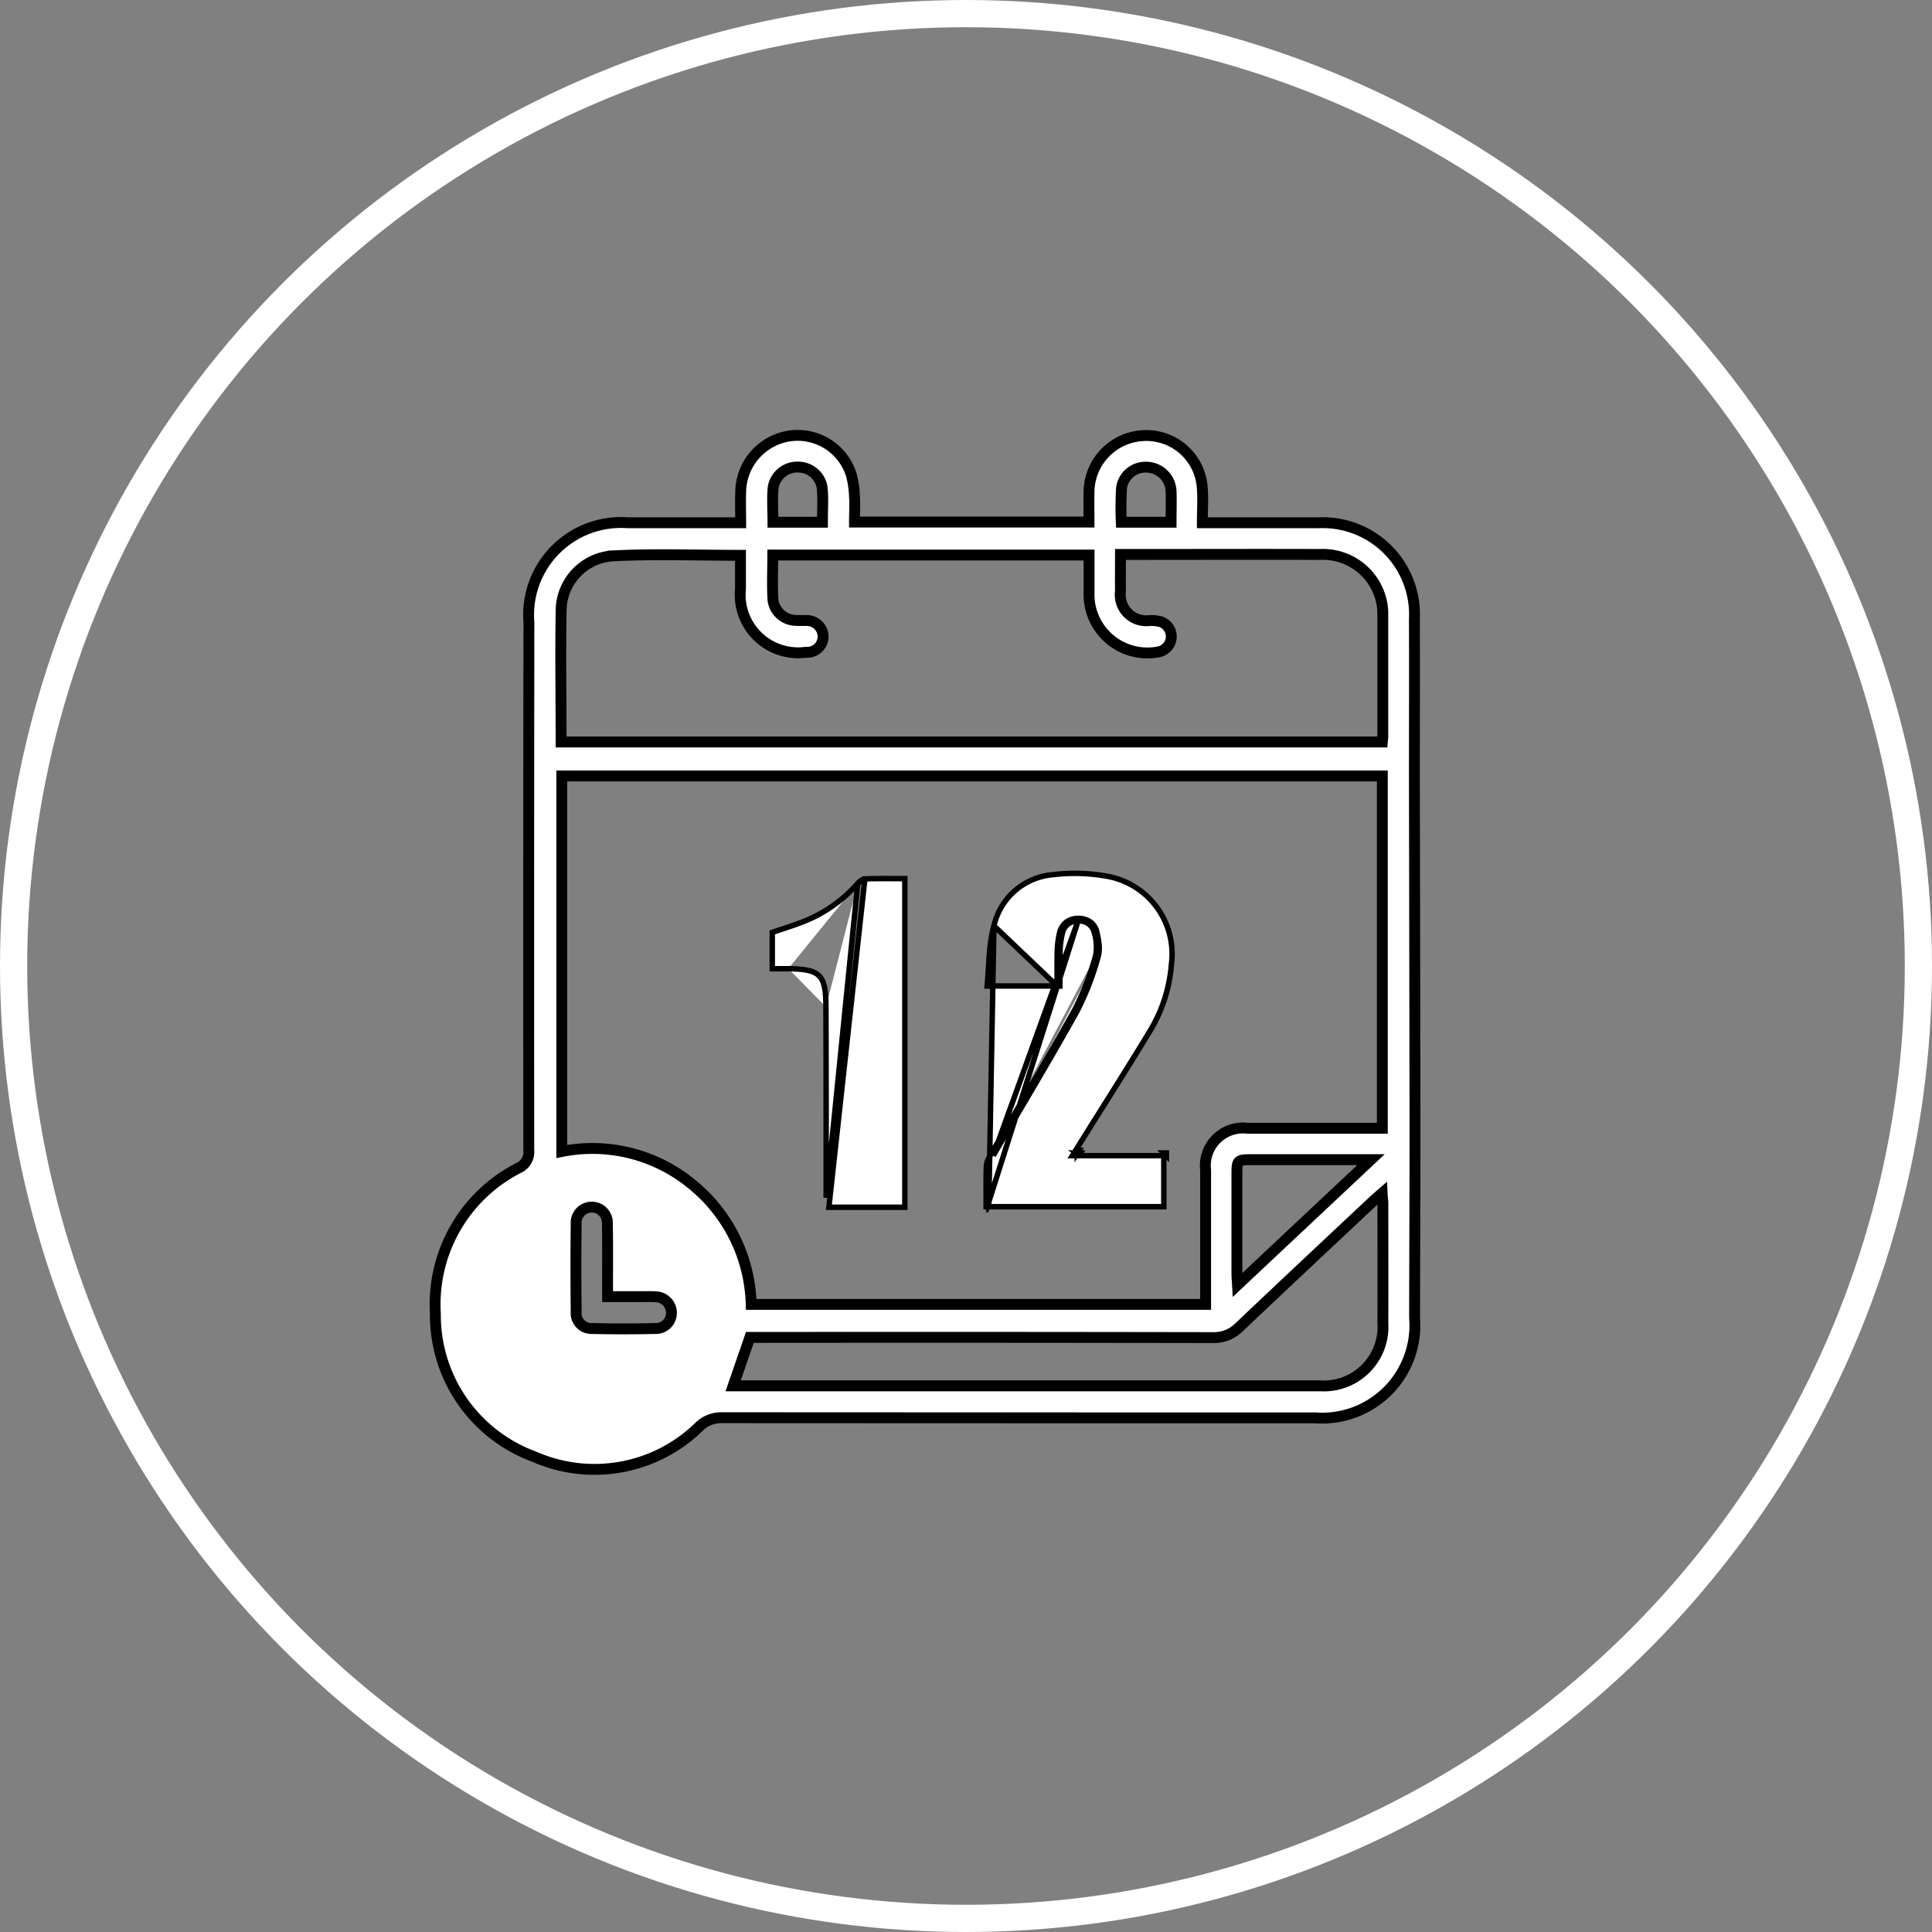
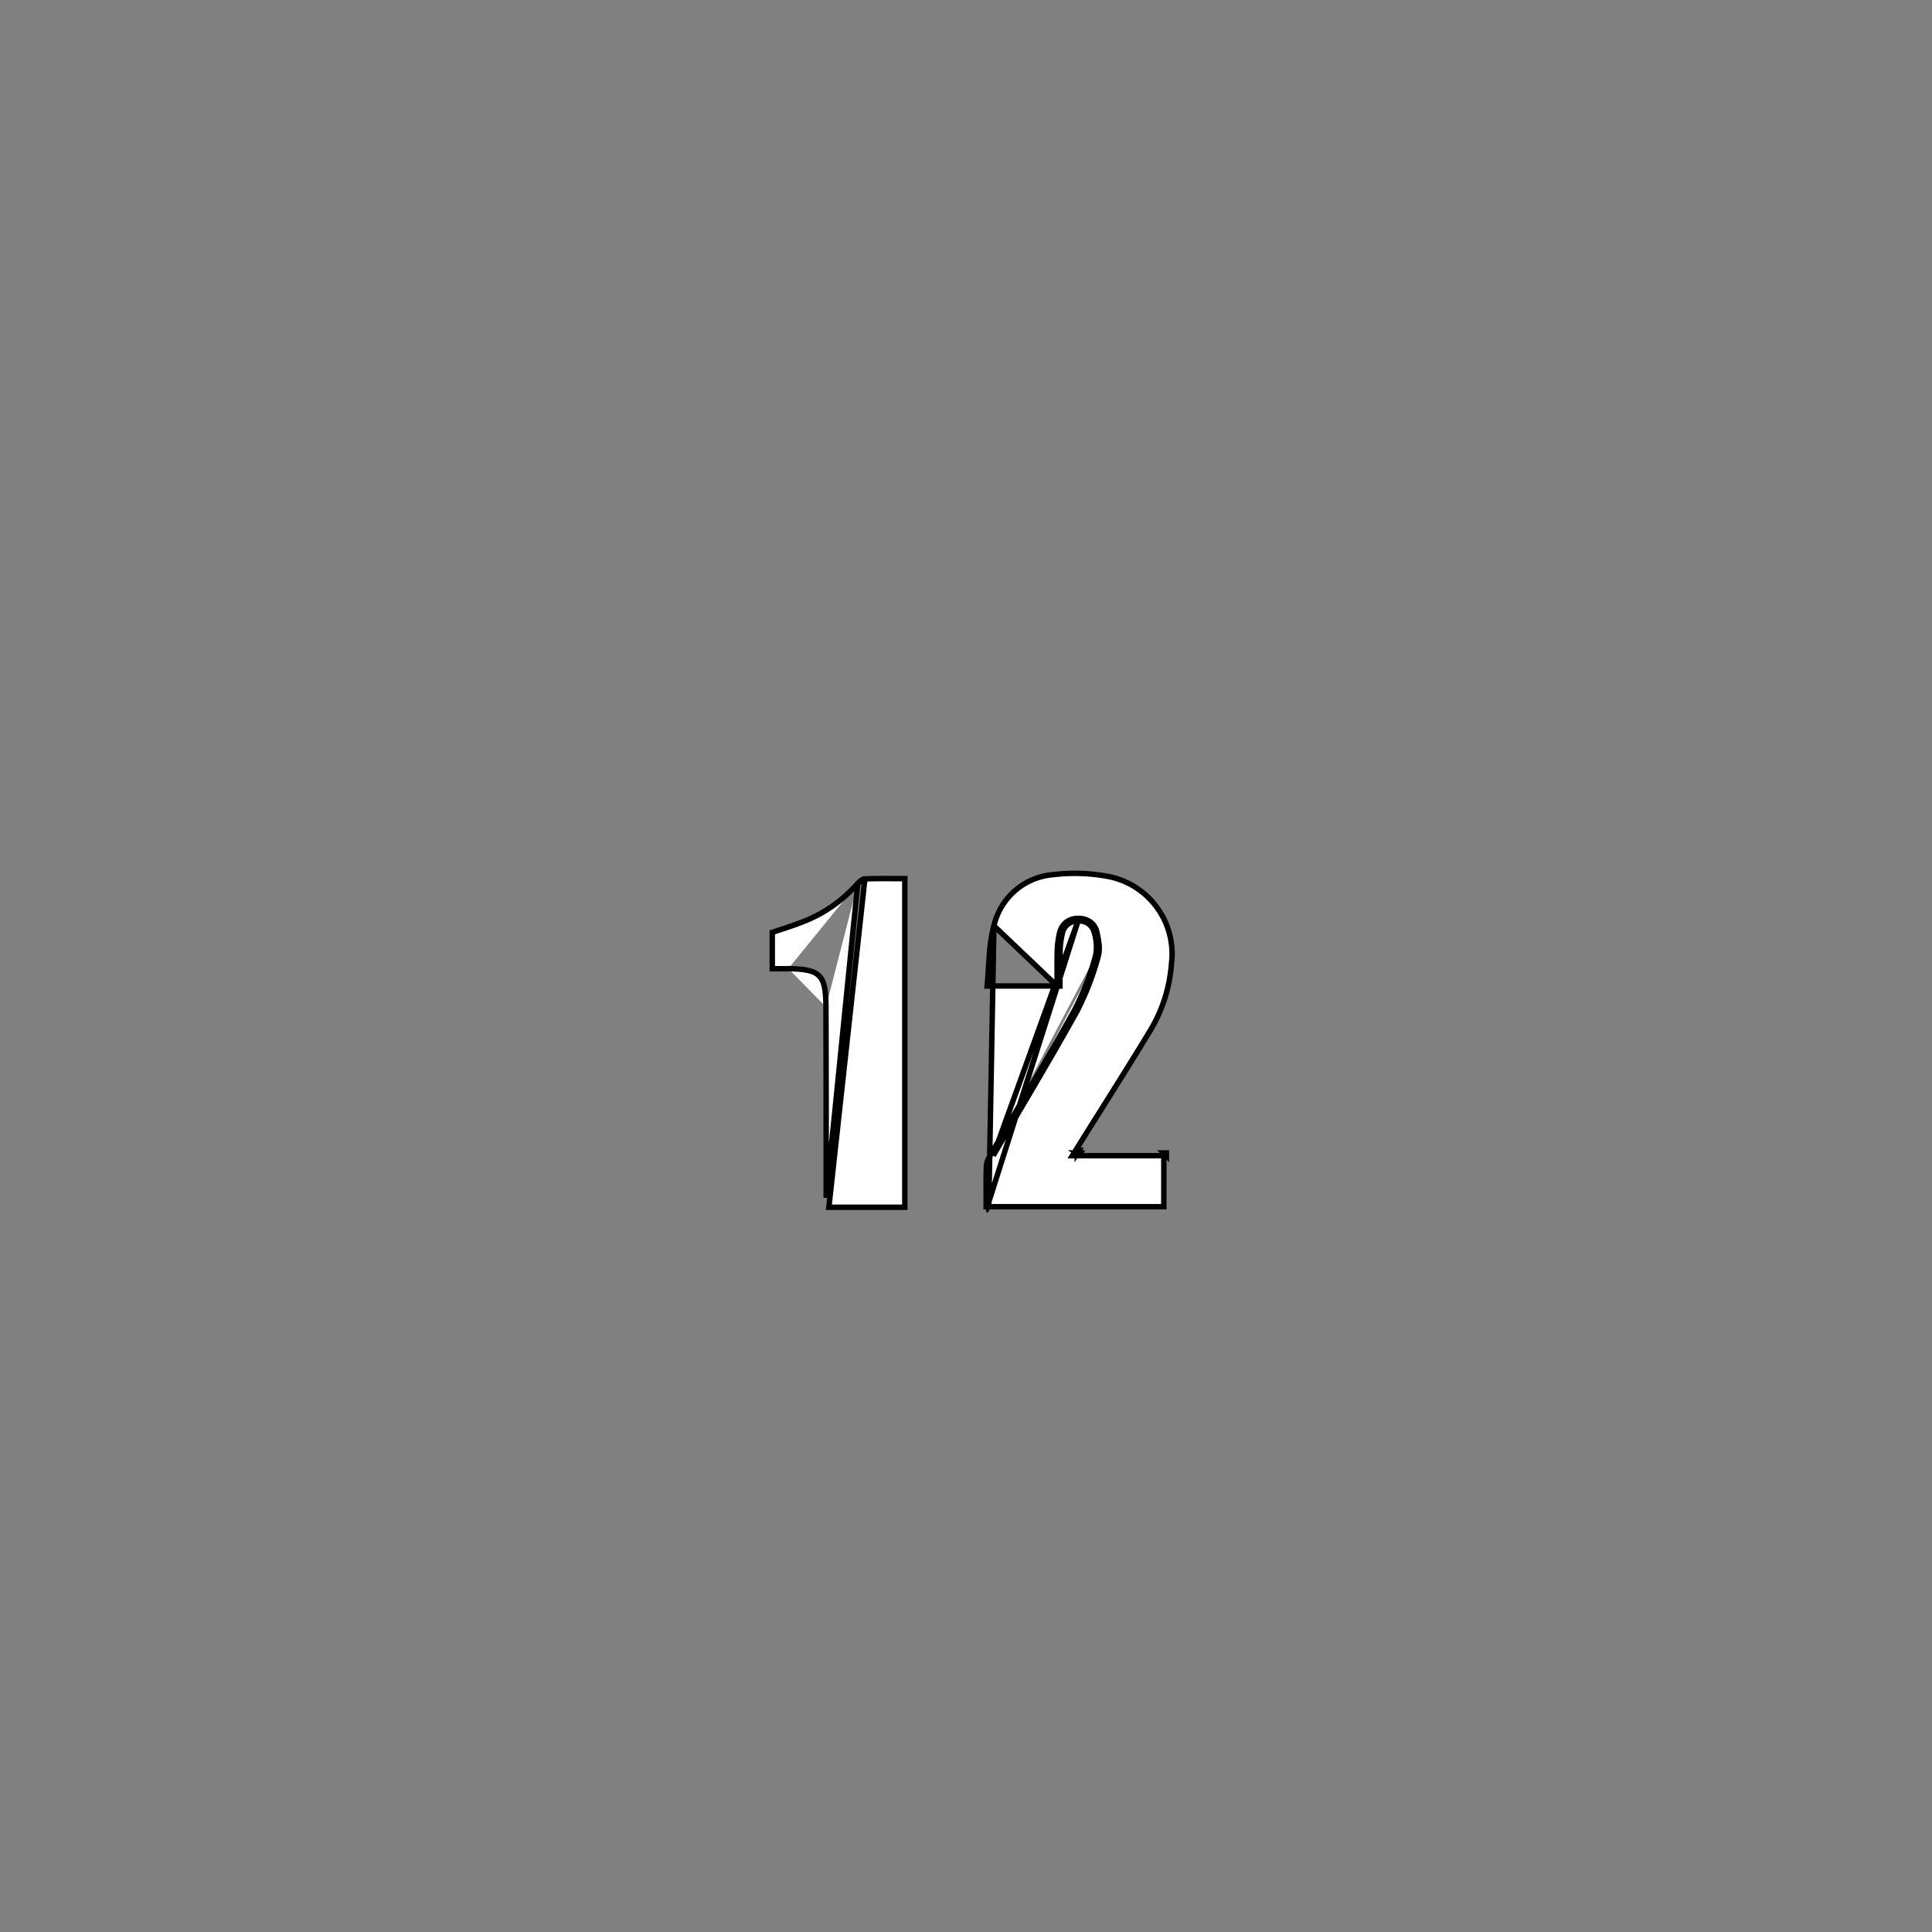
<svg xmlns="http://www.w3.org/2000/svg" id="destination-icon-6" width="71" height="71" viewBox="0 0 71 71">
  <rect x="0" y="0" width="71" height="71" fill="#808080" stroke="none" />
-   <circle id="Ellipse_219" data-name="Ellipse 219" cx="35" cy="35" r="35" transform="translate(0.5 0.5)" fill="none" stroke="#fff" stroke-width="1" />
-   <path id="Path_15886" data-name="Path 15886" d="M40.02,19.185c0-.383-.007-.738,0-1.092a2.094,2.094,0,0,1,1.992-2.084,2.059,2.059,0,0,1,2.174,1.961c.028.391,0,.785,0,1.241h.431c1.282,0,2.564,0,3.847,0a3.373,3.373,0,0,1,3.514,3.543c.009,1.943,0,3.885,0,5.828Q51.991,35,52,41.421c0,2.337-.011,4.673-.015,7.009a3.41,3.41,0,0,1-3.657,3.676q-10.9,0-21.8-.006a1.154,1.154,0,0,0-.83.326,5.5,5.5,0,0,1-6.066,1.107A5.542,5.542,0,0,1,16,48.266a5.624,5.624,0,0,1,3.051-5.341.648.648,0,0,0,.381-.669q-.008-9.7.005-19.391a3.394,3.394,0,0,1,3.633-3.654H27.22c0-.4-.014-.767,0-1.131A2.11,2.11,0,0,1,29,16.023a2.069,2.069,0,0,1,2.279,1.406,3.448,3.448,0,0,1,.123.821c.02.3,0,.607,0,.935ZM50.8,28.517H20.645v13.8a5.747,5.747,0,0,1,4.781,1.2,5.878,5.878,0,0,1,2.18,4.42h16.7V47.5q0-2.247,0-4.494a1.384,1.384,0,0,1,1.543-1.543H50.8C50.8,37.12,50.8,32.832,50.8,28.517ZM20.62,27.268H50.8c.007-.083.017-.146.017-.207q0-2.247,0-4.495a2.1,2.1,0,0,0-.055-.49,2.206,2.206,0,0,0-2.255-1.7c-2.2-.008-4.4,0-6.6,0h-.73c0,.49-.006.919,0,1.349a.956.956,0,0,0,1.069,1.08,1.355,1.355,0,0,1,.408.042.575.575,0,0,1-.1,1.113,2.144,2.144,0,0,1-2.531-2.18c0-.454,0-.907,0-1.382H28.4c0,.575-.03,1.132.01,1.683a.865.865,0,0,0,.819.718c.125.01.252,0,.377.006a.6.6,0,0,1,.643.6.583.583,0,0,1-.63.565,2.128,2.128,0,0,1-2.407-2.317c0-.413,0-.826,0-1.245-1.6,0-3.146-.059-4.684.02a2.029,2.029,0,0,0-1.906,1.971C20.593,24,20.62,25.615,20.62,27.268Zm30.173,16.58c-.14.122-.243.207-.339.3-1.638,1.538-3.279,3.072-4.909,4.62a1.306,1.306,0,0,1-.974.388q-8.291-.015-16.583-.007h-.431l-.614,1.78h.245q10.666,0,21.332,0a2.174,2.174,0,0,0,2.3-2.312c.006-1.473,0-2.944,0-4.417C50.815,44.1,50.8,44,50.793,43.848Zm-.411-1.231H45.975c-.492,0-.519.026-.519.511q0,1.847,0,3.694c0,.107.012.215.022.4ZM22.328,47.65v-.48c0-.736.007-1.472-.008-2.206a.574.574,0,1,0-1.146.008q-.018,1.617,0,3.235a.562.562,0,0,0,.582.615c.778.018,1.557.017,2.335,0a.57.57,0,0,0,.584-.575.592.592,0,0,0-.573-.59,3.576,3.576,0,0,0-.377-.006ZM43.036,19.192c0-.4.015-.778,0-1.154a.921.921,0,0,0-.885-.869.891.891,0,0,0-.935.762,11.908,11.908,0,0,0-.009,1.26Zm-12.812,0c0-.439.028-.845-.007-1.246a.893.893,0,0,0-.881-.781.9.9,0,0,0-.921.736c-.042.42-.009.849-.009,1.29Z" fill="#fff" stroke="#000" stroke-width="0.4" />
  <path id="Path_15887" data-name="Path 15887" d="M39.613,33.851a.547.547,0,0,1,.6.423,1.771,1.771,0,0,1,.049.857m-.647-1.28-3.366,10.6h-.013m3.378-10.6a.557.557,0,0,0-.575.454m.575-.454L36.5,42.469m3.759-7.338A10.239,10.239,0,0,1,39.5,37.1c-.687,1.237-1.405,2.457-2.123,3.676q-.482.819-.961,1.64m3.846-7.287.1.029h0m-.1-.029.1.029m-3.941,7.258-.021.036a.865.865,0,0,0-.15.374c-.015.384-.012.77-.01,1.165,0,.15,0,.3,0,.455m.179-2.03.087.05h0m-.087-.05.087.05m-.266,1.98v-.1h.1m-.1.1.1-.1m0,0q0,.05,0,.1Zm0,0h6.43V42.47H39.41l.095-.153.062-.1.169-.272q.389-.623.78-1.244c.6-.956,1.2-1.91,1.783-2.877h0a5.53,5.53,0,0,0,.751-2.4,2.9,2.9,0,0,0-2.289-3.208,6.659,6.659,0,0,0-2.058-.073,2.433,2.433,0,0,0-2.177,1.882m-.189,10.326.189-10.326M36.5,42.469q.477-.82.96-1.638c.718-1.22,1.437-2.442,2.125-3.68a10.326,10.326,0,0,0,.77-1.991m0,0a1.18,1.18,0,0,0,.033-.46,3.746,3.746,0,0,0-.08-.448.607.607,0,0,0-.254-.383.762.762,0,0,0-.443-.118h0a.714.714,0,0,0-.432.14.682.682,0,0,0-.238.39l.1.023m0,0a3.091,3.091,0,0,0-.084.638c-.009.323-.007.647-.005.98q0,.155,0,.314h-.1m.188-1.933-.1-.024a3.2,3.2,0,0,0-.086.659h0c-.009.325-.007.651-.005.985q0,.155,0,.312m0,0H36.278c.019-.214.033-.43.046-.643.009-.148.018-.3.029-.439a6.249,6.249,0,0,1,.17-1.132m2.326,2.214-2.326-2.214M39.59,42.37l.062-.1H39.59Zm0,0,.085.053.033-.053Zm3.274,0v.1l-.1-.1Z" fill="#fff" stroke="#000" stroke-width="0.2" />
  <path id="Path_15888" data-name="Path 15888" d="M31.524,32.461h0a5.125,5.125,0,0,1-2,1.407c-.27.106-.547.2-.823.289l-.32.107h0V35.6h.162c.145,0,.285,0,.425,0m2.555-3.138L30.361,44.016q0-1.1,0-2.191,0-2.41-.008-4.82m1.173-4.544a.657.657,0,0,1,.132-.114.281.281,0,0,1,.128-.05m-.261.165.261-.165m-2.815,3.3c1.181.025,1.377.216,1.382,1.407M28.969,35.6v-.1h0Zm1.382,1.407h0ZM31.784,32.3c.372-.016.744-.013,1.13-.011l.338,0V44.366H30.461Z" fill="#fff" stroke="#000" stroke-width="0.2" />
</svg>